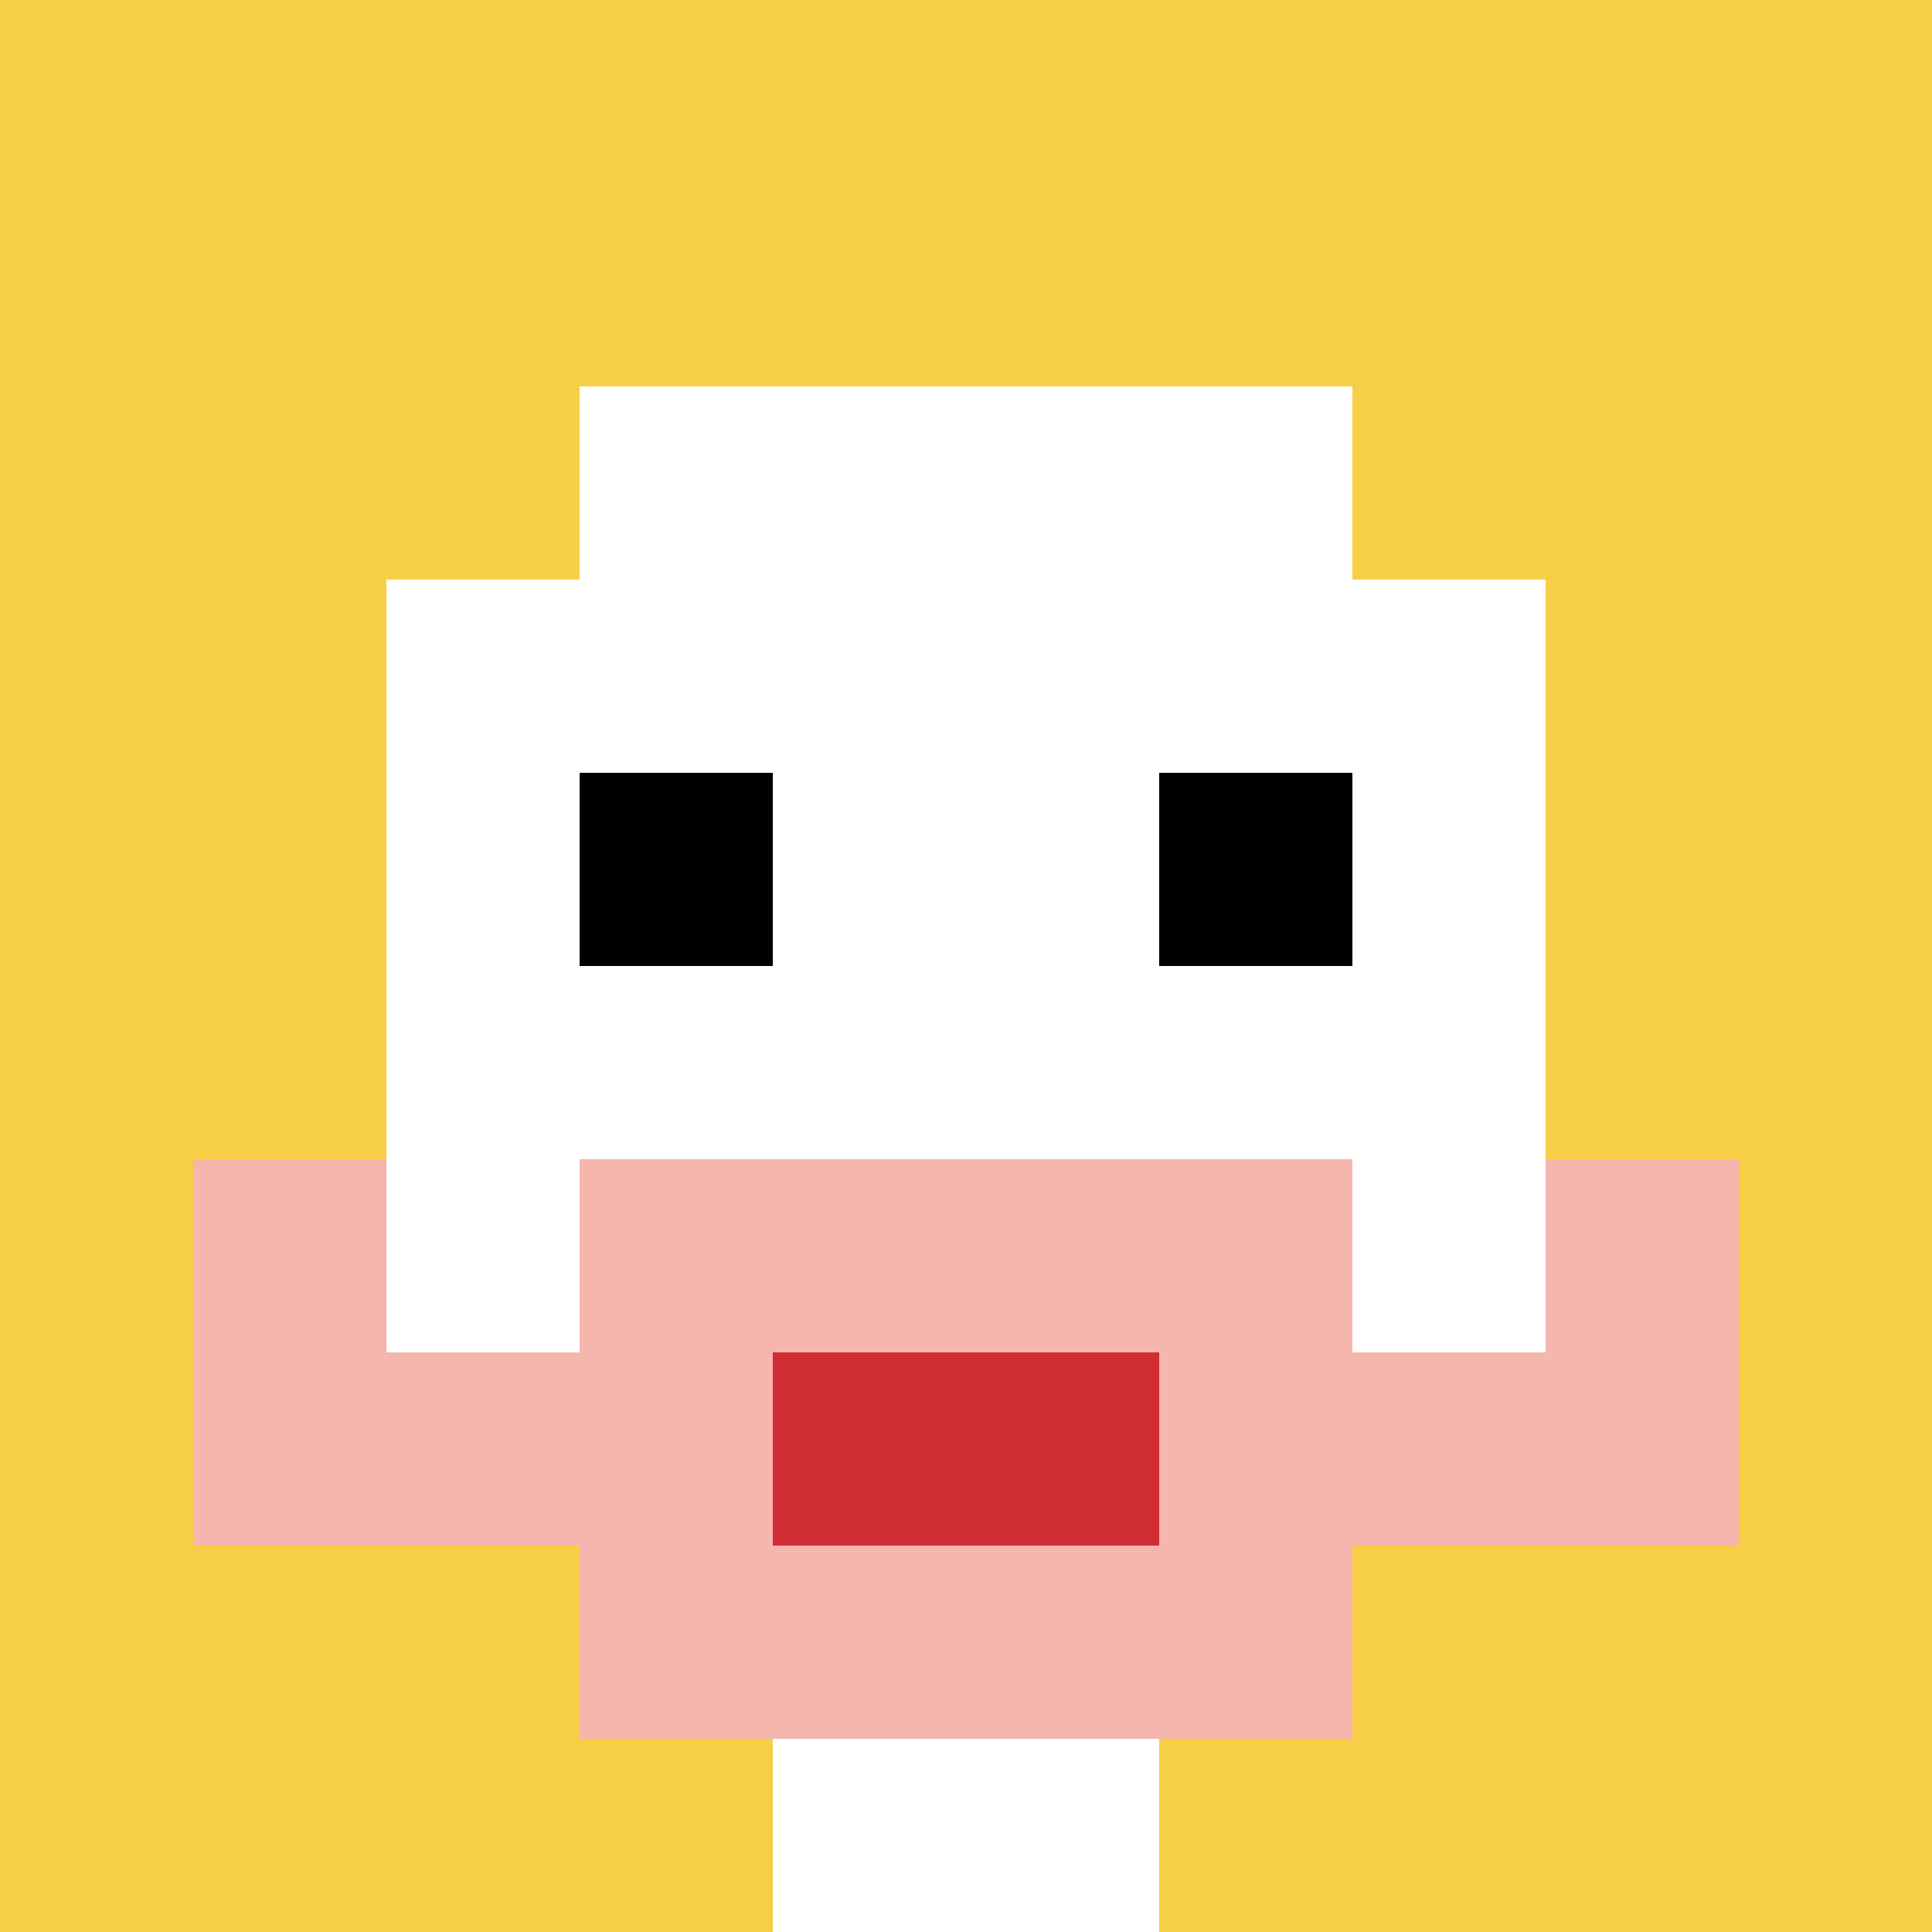
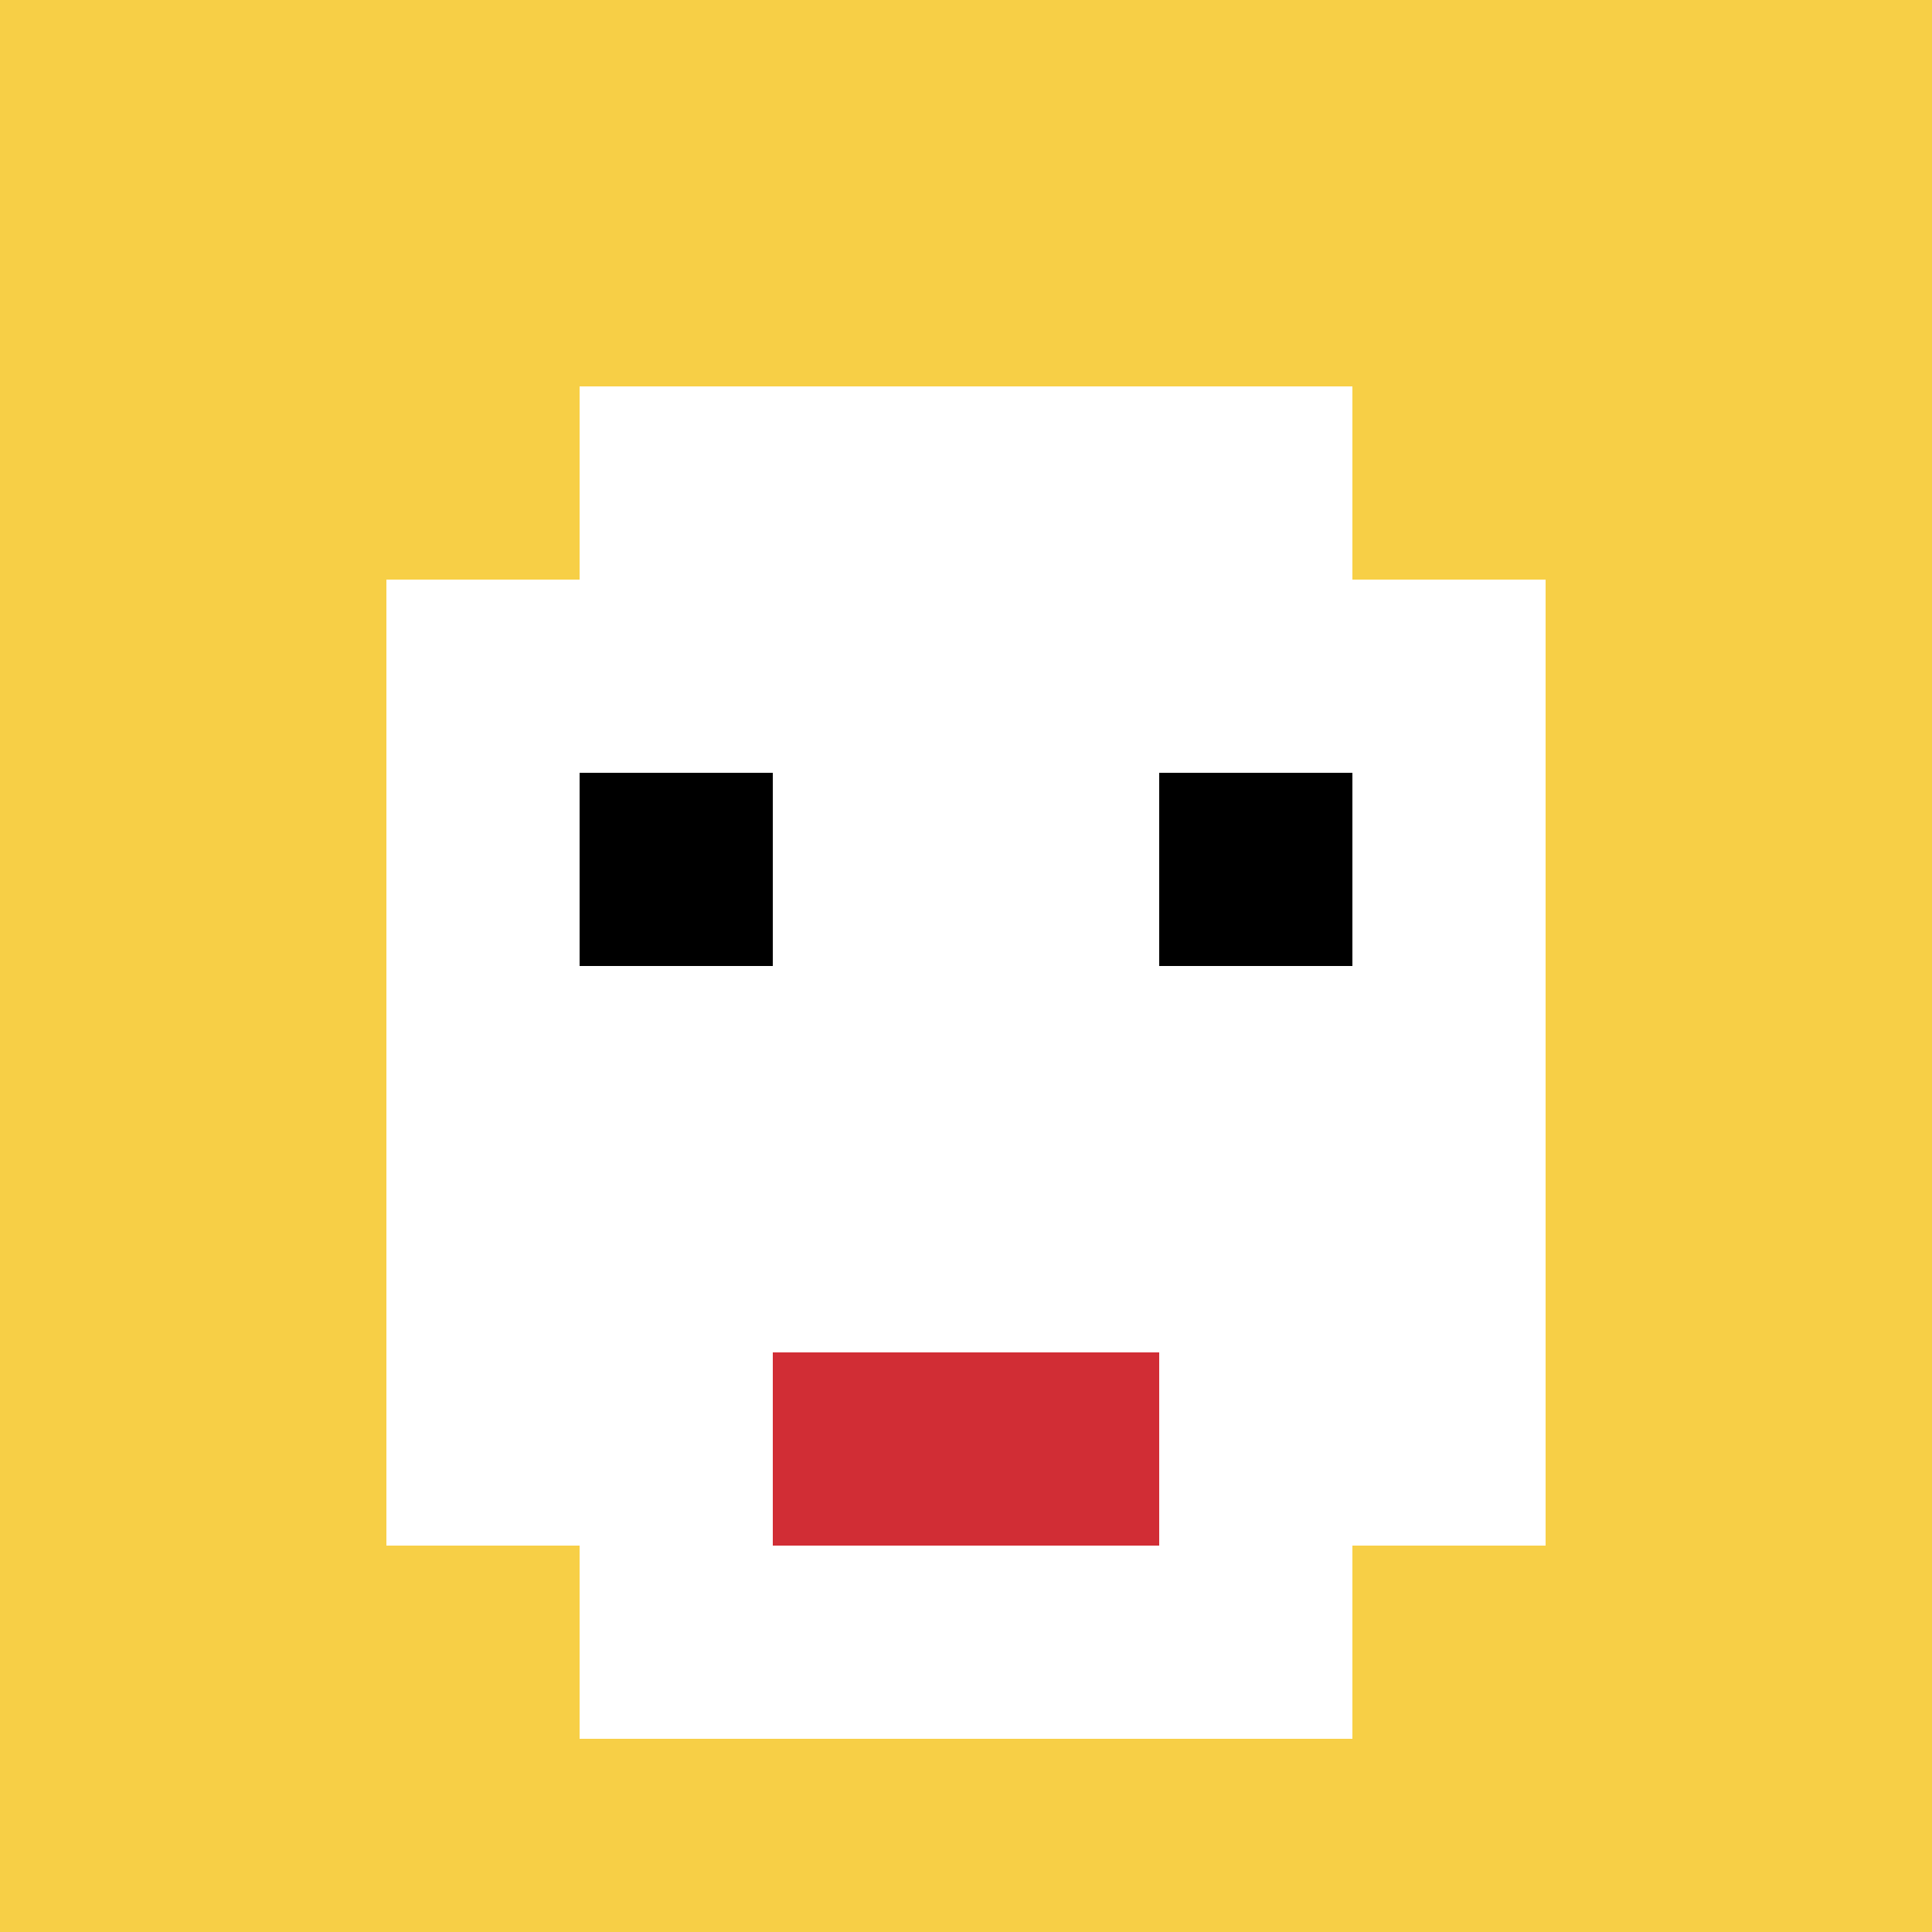
<svg xmlns="http://www.w3.org/2000/svg" version="1.1" width="661" height="661">
  <title>'goose-pfp-543302' by Dmitri Cherniak</title>
  <desc>seed=543302
backgroundColor=#ffffff
padding=20
innerPadding=0
timeout=500
dimension=1
border=false
Save=function(){return n.handleSave()}
frame=44

Rendered at Wed Oct 04 2023 12:26:08 GMT+0800 (中国标准时间)
Generated in &lt;1ms
</desc>
  <defs />
  <rect width="100%" height="100%" fill="#ffffff" />
  <g>
    <g id="0-0">
      <rect x="0" y="0" height="661" width="661" fill="#F7CF46" />
      <g>
        <rect id="0-0-3-2-4-7" x="198.3" y="132.2" width="264.4" height="462.7" fill="#ffffff" />
        <rect id="0-0-2-3-6-5" x="132.2" y="198.3" width="396.6" height="330.5" fill="#ffffff" />
-         <rect id="0-0-4-8-2-2" x="264.4" y="528.8" width="132.2" height="132.2" fill="#ffffff" />
-         <rect id="0-0-1-7-8-1" x="66.1" y="462.7" width="528.8" height="66.1" fill="#F4B6AD" />
-         <rect id="0-0-3-6-4-3" x="198.3" y="396.6" width="264.4" height="198.3" fill="#F4B6AD" />
        <rect id="0-0-4-7-2-1" x="264.4" y="462.7" width="132.2" height="66.1" fill="#D12D35" />
-         <rect id="0-0-1-6-1-2" x="66.1" y="396.6" width="66.1" height="132.2" fill="#F4B6AD" />
-         <rect id="0-0-8-6-1-2" x="528.8" y="396.6" width="66.1" height="132.2" fill="#F4B6AD" />
        <rect id="0-0-3-4-1-1" x="198.3" y="264.4" width="66.1" height="66.1" fill="#000000" />
        <rect id="0-0-6-4-1-1" x="396.6" y="264.4" width="66.1" height="66.1" fill="#000000" />
      </g>
      <rect x="0" y="0" stroke="white" stroke-width="0" height="661" width="661" fill="none" />
    </g>
  </g>
</svg>